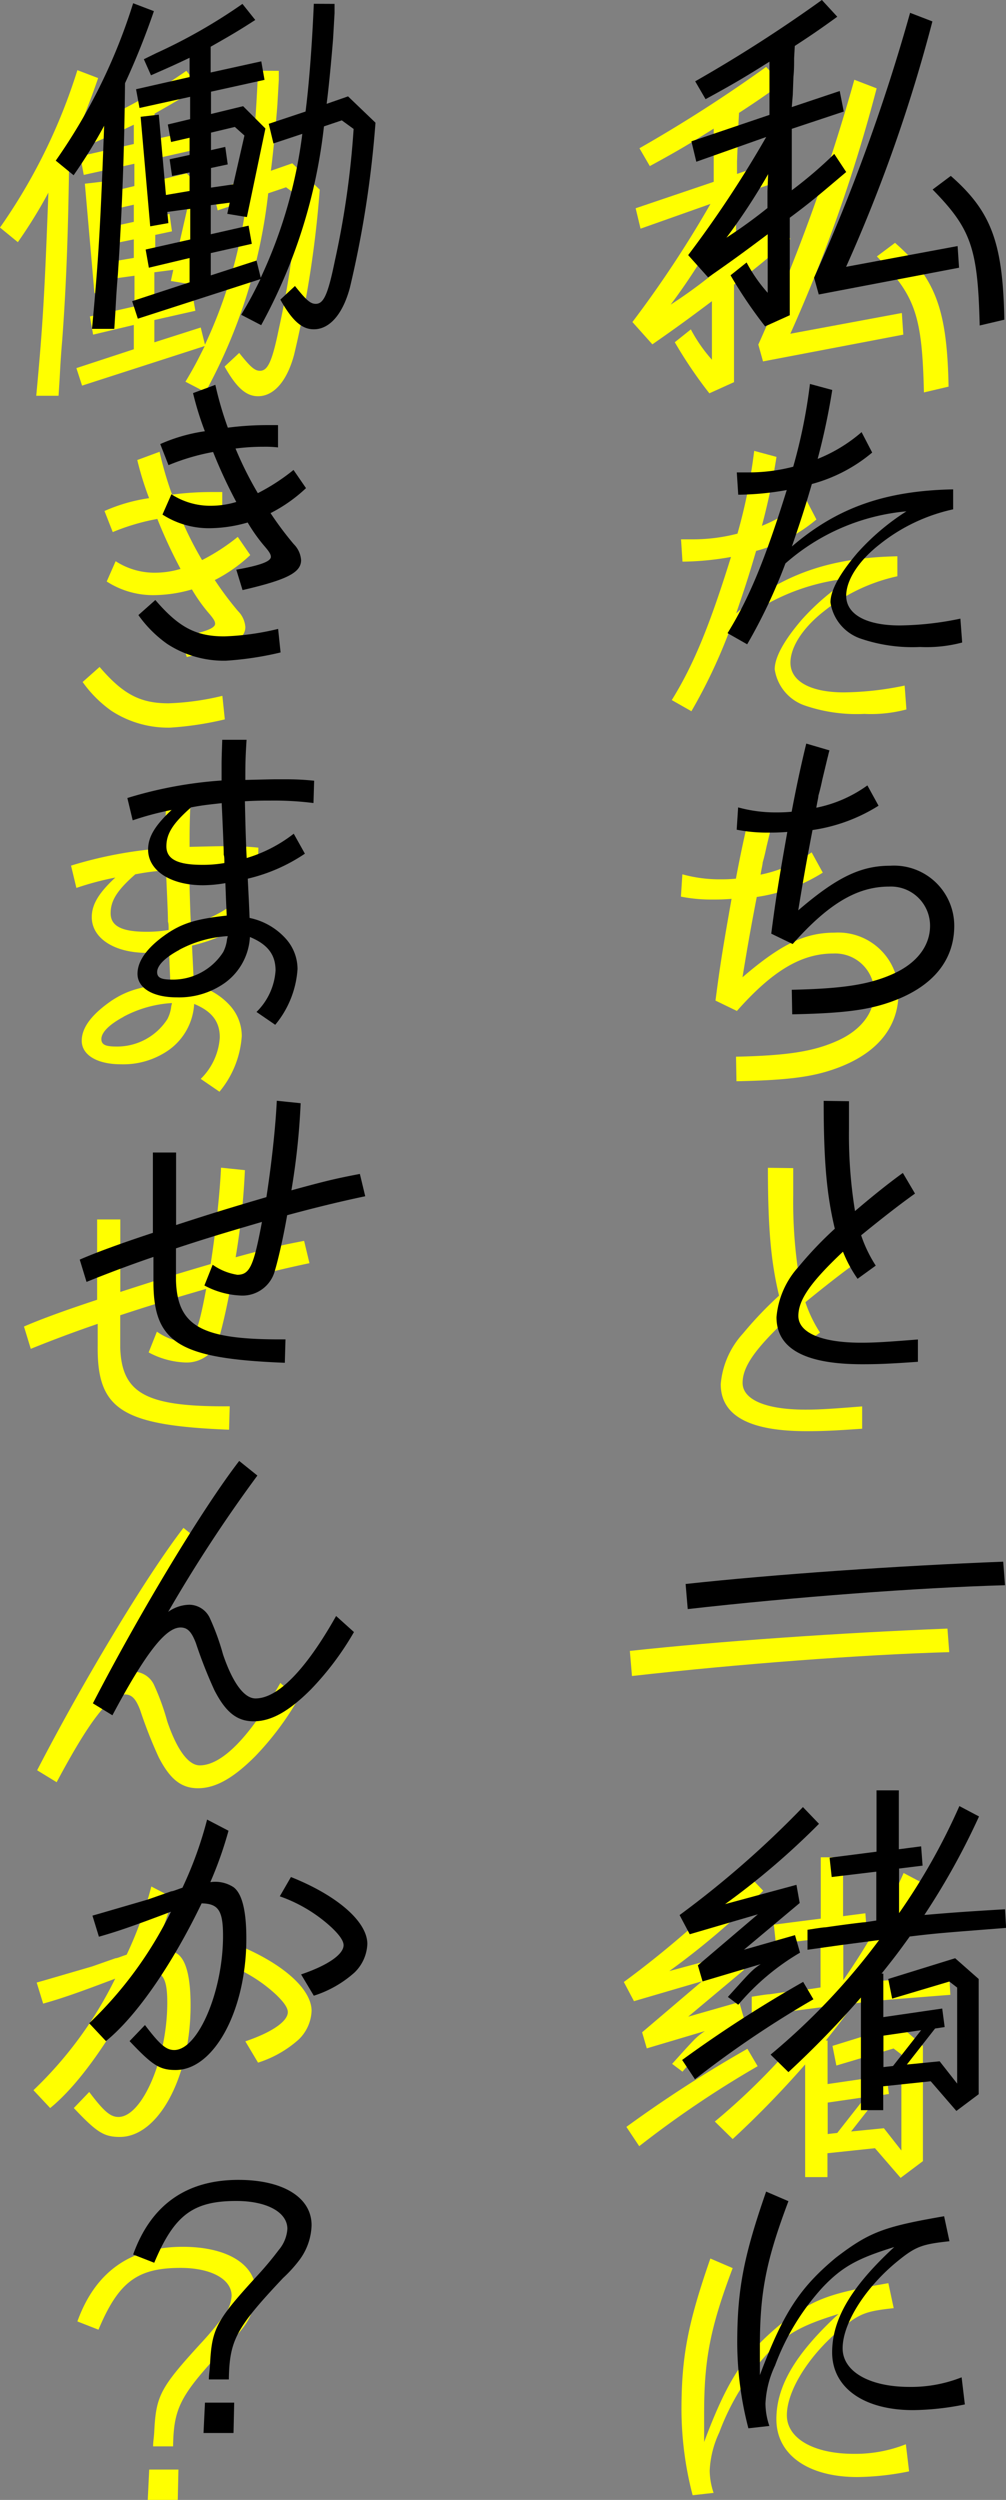
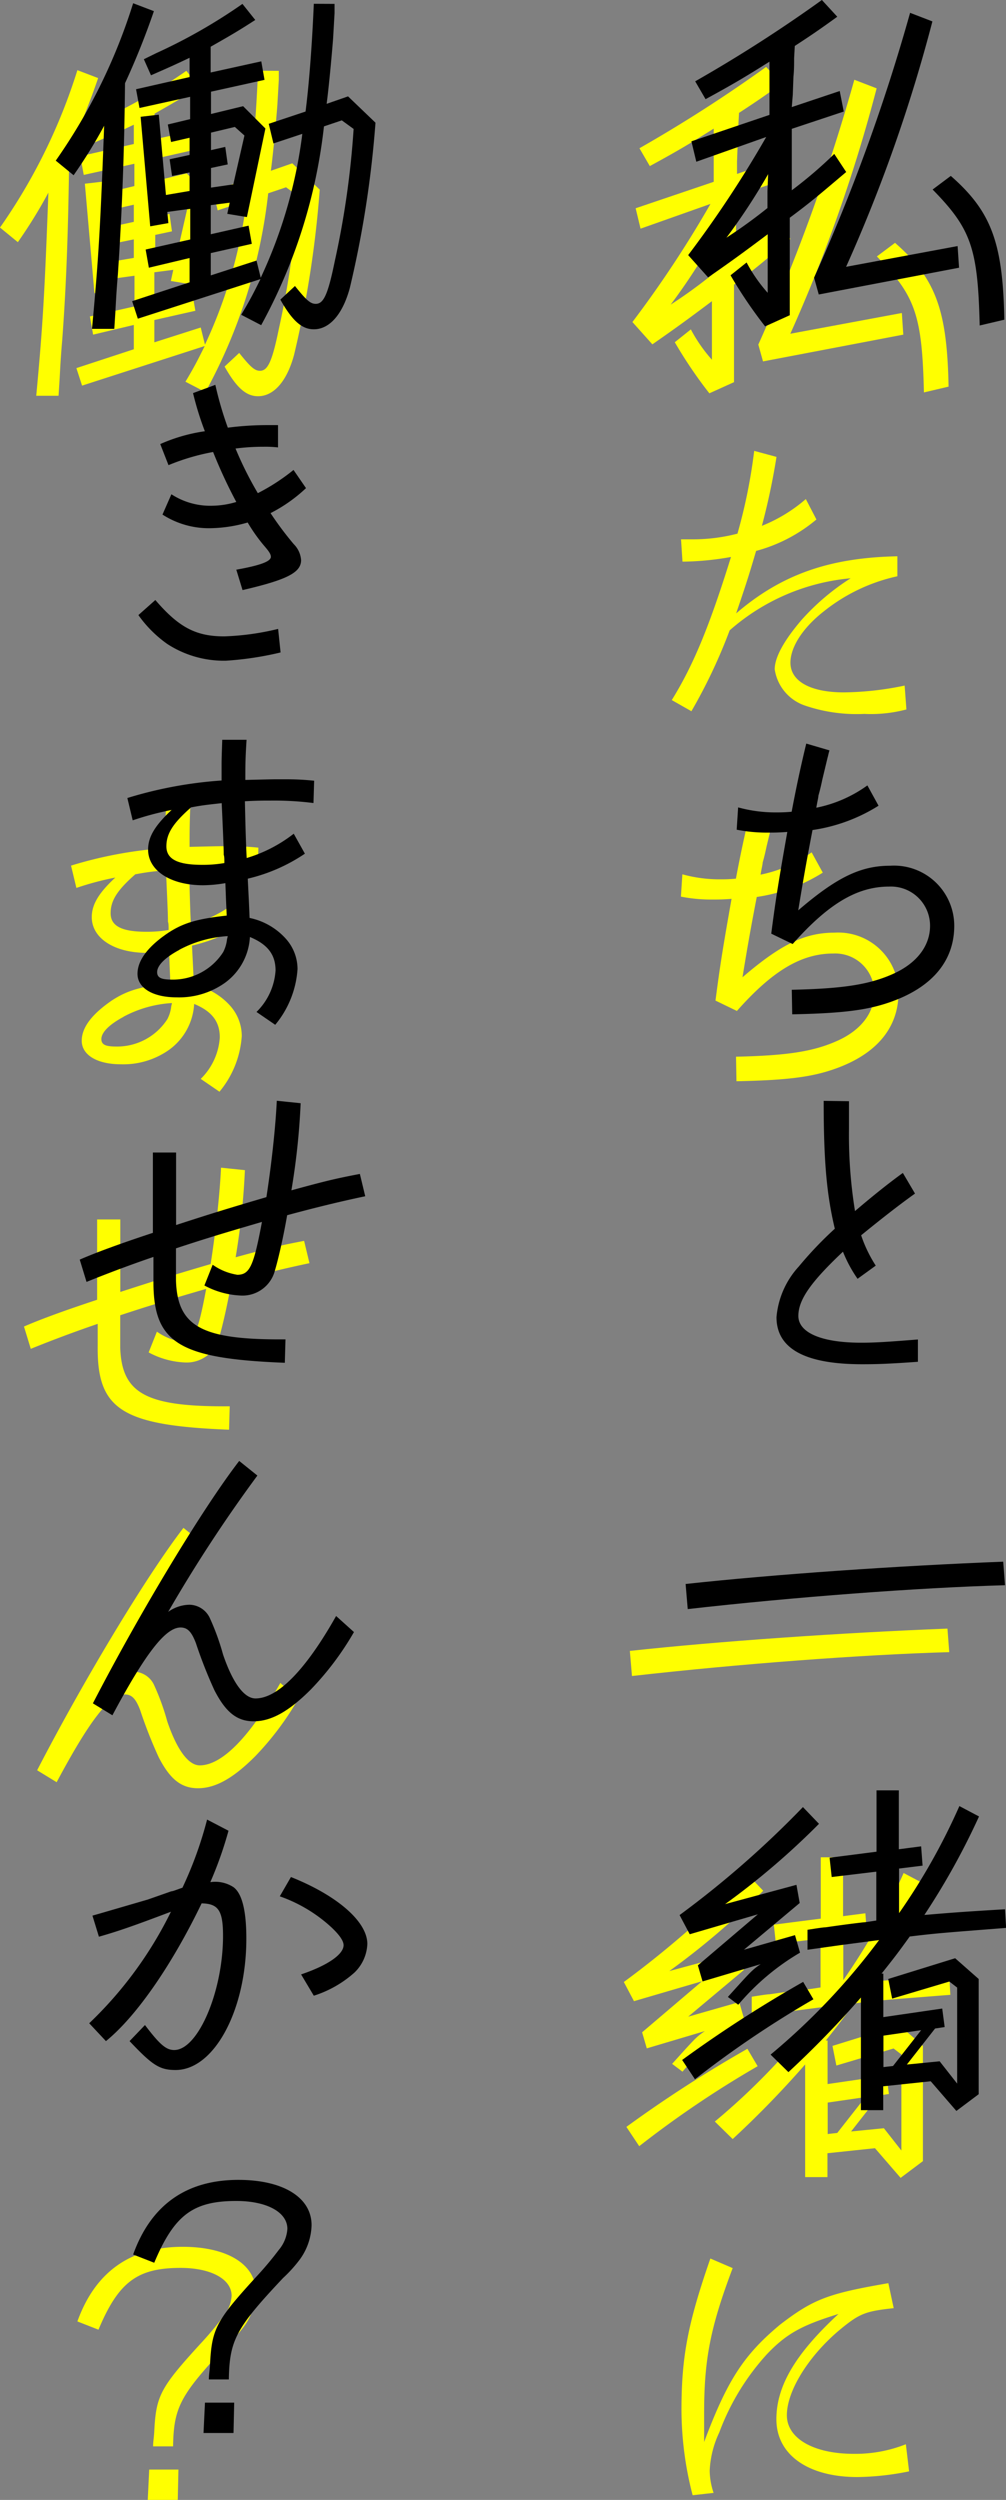
<svg xmlns="http://www.w3.org/2000/svg" viewBox="0 0 90.21 224.11">
  <rect x="0" y="0" width="90.21" height="224.11" fill="#808080" stroke="none" />
  <defs>
    <style>.cls-1{fill:#ff0;}</style>
  </defs>
  <title>recruit</title>
  <g id="レイヤー_2" data-name="レイヤー 2">
    <g id="レイヤー_1-2" data-name="レイヤー 1">
      <path class="cls-1" d="M70.88,21.42c-2.37,2-3.07,2.62-5.06,4.1l0,2.18v3.87l0,2.69-2.21,1a40,40,0,0,1-3.1-4.58l1.44-1.15a13.68,13.68,0,0,0,1.89,2.72V30.13l0-1.76V27c-2.21,1.66-3.23,2.4-5.34,3.87l-1.79-2a99.71,99.71,0,0,0,7-10.59L57.44,20.5,57,18.67l7-2.37,0-1.15V13.58c0-.58,0-1.06,0-1.31l0-.74c-2.08,1.31-3.23,2-5.73,3.36l-.93-1.6A128,128,0,0,0,68.7,6l1.38,1.5c-1.63,1.18-2.34,1.66-3.81,2.62l-.06,1.09c0,.54,0,1.09-.06,1.66l-.06,1.63,0,1.09,4.26-1.44L70.66,16,66,17.55l0,1.12,0,2.85,0,1.54a38.32,38.32,0,0,0,3.81-3.26Zm-7,.19a55,55,0,0,1-3.74,5.7,44.63,44.63,0,0,0,3.68-2.66l0-1.5ZM68.42,32.4,68,30.89A169.23,169.23,0,0,0,76.61,7.15l2,.77a139.69,139.69,0,0,1-7.74,22l10-1.86L81,30Zm14.43,2.78c-.16-6.94-.77-8.67-4.22-12.19l1.63-1.22c3.65,3.2,4.67,6,4.8,12.89Z" />
      <path class="cls-1" d="M73.21,46.57a14.09,14.09,0,0,1-5.41,2.82c-.7,2.4-1.06,3.46-1.79,5.6,4.06-3.49,8.38-5,14.46-5.12v1.79a16,16,0,0,0-6.59,3.14c-1.92,1.5-3,3.23-3,4.61,0,1.66,1.79,2.66,4.8,2.66a27.65,27.65,0,0,0,5.44-.61l.16,2.14A12.47,12.47,0,0,1,77.5,64a14.36,14.36,0,0,1-5.38-.77A4.06,4.06,0,0,1,69.47,60c0-1.09.86-2.62,2.43-4.45a21,21,0,0,1,4.38-3.71,19,19,0,0,0-10.85,4.67A48.15,48.15,0,0,1,62,63.76l-1.76-1c1.92-3.1,3.36-6.56,5.31-12.83a25.7,25.7,0,0,1-4.35.42l-.13-2c.54,0,.8,0,1.12,0a15.82,15.82,0,0,0,3.94-.51,48.26,48.26,0,0,0,1.5-7.42l2,.54a61,61,0,0,1-1.31,6.18,13.87,13.87,0,0,0,3.94-2.4Z" />
      <path class="cls-1" d="M66,94.73c4.67-.1,7-.48,9.12-1.44S78.4,90.77,78.4,89a3.51,3.51,0,0,0-3.68-3.52c-2.88,0-5.47,1.57-8.64,5.15l-1.92-.93c.42-3.26.7-4.93,1.44-9.12-.8.06-1.18.06-1.66.06a14,14,0,0,1-2.88-.26l.13-2a12.57,12.57,0,0,0,3.42.45c.26,0,.77,0,1.38-.06.42-2.24.83-4.13,1.31-6.11l2.08.61c-.1.32-.13.54-.16.61l-.48,2c-.1.48-.22,1-.35,1.44,0,.16-.1.54-.19,1.09a11.76,11.76,0,0,0,4.58-2l1,1.82a15.2,15.2,0,0,1-5.92,2.18c-.61,3.17-.86,4.64-1.28,7.2,3.49-3,5.63-4,8.26-4a5.4,5.4,0,0,1,5.73,5.38c0,3.17-2,5.54-5.76,6.85-2,.7-4.16,1-8.77,1.09Z" />
-       <path class="cls-1" d="M71.13,104.72v2.46a42.61,42.61,0,0,0,.54,7.39c1.38-1.18,2.88-2.4,4.29-3.42L77.05,113c-1.57,1.12-3.26,2.46-4.83,3.74a12,12,0,0,0,1.31,2.72l-1.63,1.18a12,12,0,0,1-1.31-2.43c-2.85,2.69-4,4.29-4,5.76s2,2.4,5.63,2.4c1.18,0,2.24-.06,5.09-.29v2c-2.66.19-3.71.22-5,.22-5.15,0-7.68-1.41-7.68-4.22a7.68,7.68,0,0,1,2-4.54,33.47,33.47,0,0,1,3.23-3.39c-.7-2.94-1-5.82-1-11.46Z" />
      <path class="cls-1" d="M85.12,148.11c-7.84.22-18.91,1.06-28.45,2.14L56.48,148c7.9-.86,18.94-1.63,28.48-2Z" />
      <path class="cls-1" d="M55.94,177.68A86.93,86.93,0,0,0,67,168l1.44,1.5a67.8,67.8,0,0,1-8.42,7.2l6.4-1.73.29,1.63-5,4.19,4.58-1.31.45,1.57a21.39,21.39,0,0,0-5.54,4.67l-.93-.7c2-2.21,2.14-2.4,2.94-2.94L58,183.63l-.42-1.44,5.38-4.58-6.11,1.79Zm12,7.55a91.43,91.43,0,0,0-10.62,7.17l-1.15-1.73a113.68,113.68,0,0,1,10.85-7Zm17.28-6.4c-6.14.48-6.17.48-8.64.77-1.06,1.47-1.38,1.89-2.53,3.33h.16v3.9l5.28-.77.22,1.66-.86.13-2.53,3.23,2.94-.29,1.57,2v-8.61l-.7-.54L75,185.17l-.35-1.76,6-1.86,2.11,1.86v10.33l-2,1.5-2.3-2.66-4.26.45v2.14h-2V185.07a87.57,87.57,0,0,1-6.5,6.69l-1.6-1.57a59.48,59.48,0,0,0,9.73-10.27l-3.42.45-3,.42V179c.83-.13,1.41-.22,1.6-.22,1.12-.16,2.27-.32,3.42-.45.13,0,.51-.06,1.15-.16v-4.38l-4,.48-.19-1.73L73.6,172v-5.5h2v5.28l2-.26.13,1.73-2.11.26v4a56.68,56.68,0,0,0,5.41-9.6l1.76.93a64.12,64.12,0,0,1-4.9,8.83c2.3-.19,3.07-.26,7.23-.51Zm-11,9.66v2.82l.86-.1L77.6,188Z" />
      <path class="cls-1" d="M62.11,223.69a30.6,30.6,0,0,1-1-7.65c0-4.8.58-7.78,2.59-13.57l2,.86c-2,5.31-2.56,8.16-2.56,13l0,2.59c2.08-5.54,3.55-7.81,6.82-10.53,3-2.3,4.32-2.78,9.7-3.71l.48,2.24c-2.4.26-3,.45-4.58,1.73-2.91,2.34-5,5.6-5,7.87,0,2.08,2.4,3.46,6,3.46a12.29,12.29,0,0,0,4.67-.86l.29,2.43a24.33,24.33,0,0,1-4.64.51c-4.42,0-7.26-2-7.26-5.18,0-3,1.73-5.89,5.57-9.44-3.23,1-4.64,1.73-6.43,3.62a21.47,21.47,0,0,0-4.26,7,8.92,8.92,0,0,0-.86,3.42,6.37,6.37,0,0,0,.35,2Z" />
      <path class="cls-1" d="M8.8,7a67.55,67.55,0,0,1-2.59,6.46C6.14,19.54,6,24.91,5.57,30.61c-.13,1.47-.19,2.75-.22,3.3l-.1,1.57h-2c.58-6.21.74-8.86,1.09-18.21A44.34,44.34,0,0,1,1.6,21.71L0,20.4A50.93,50.93,0,0,0,6.94,6.29ZM28.67,17a93.75,93.75,0,0,1-2.3,14.81c-.64,2.37-1.82,3.71-3.23,3.71-1.06,0-1.92-.74-3-2.66l1.31-1.22c1,1.25,1.38,1.6,1.86,1.6.7,0,1.09-.8,1.7-3.78a78.73,78.73,0,0,0,1.7-11.9l-1.06-.77-1.6.54a48.06,48.06,0,0,1-5.63,17.82l-1.79-.93c.8-1.34,1.06-1.86,1.73-3.2l-11,3.55L6.85,33,12,31.31V29.13L8.35,30l-.29-1.63,4-.9V24.72L10,25l.1,1-1.63.29-.86-9.82,1.63-.19.64,7.2L12,23.12V21.46l-1.57.32-.22-1.5L12,19.89V18.35l-1.66.38-.29-1.57,2-.48v-2l-4.54,1L7.2,14,12,12.91V11.18c-1.34.64-2,.93-3.46,1.57l-.64-1.44L9,10.77a48.81,48.81,0,0,0,7.71-4.42l1.15,1.44c-1.44.93-2.08,1.31-4,2.4v2.3l4.54-1,.29,1.66-4.83,1.09v2l2.88-.7,2,2-1.66,7.94-1.76-.29.22-1-1.7.22V27l3.39-.77.29,1.63-3.68.83v2L18,29.36l.38,1.54A42.87,42.87,0,0,0,22.11,18l-2.59.86L19.1,17.1,22.4,16c.29-2.24.58-5.82.74-9.66L25,6.35,25,7.18l-.13,2.27c-.13,1.66-.38,4.35-.58,5.86l1.92-.67Zm-12.61.38-2.14.51v1.57l1.28-.29.22,1.57-1.5.32v1.76l2-.29,1-4.38Z" />
-       <path class="cls-1" d="M8.93,59.79c2.11,2.46,3.65,3.26,6.18,3.26a23.57,23.57,0,0,0,4.83-.67l.22,2.11a28.84,28.84,0,0,1-4.9.74A9.31,9.31,0,0,1,10,63.73a10.8,10.8,0,0,1-2.59-2.59Zm7.26-2.72c2.14-.38,3.1-.74,3.1-1.15,0-.22-.13-.45-.61-1a14.88,14.88,0,0,1-1.47-2.08,12.53,12.53,0,0,1-3.26.51,7.67,7.67,0,0,1-4.38-1.22l.8-1.82A6.39,6.39,0,0,0,14,51.34,7.89,7.89,0,0,0,16.19,51a44.23,44.23,0,0,1-2.08-4.48,19.61,19.61,0,0,0-4,1.18l-.74-1.89a15.09,15.09,0,0,1,4-1.15,27.71,27.71,0,0,1-1.06-3.42l2-.74a31.12,31.12,0,0,0,1.12,3.84A27.46,27.46,0,0,1,19,44.11c.26,0,.48,0,.93,0v2a9.89,9.89,0,0,0-1.28-.06,19.4,19.4,0,0,0-2.53.16,31.59,31.59,0,0,0,2,4,18.17,18.17,0,0,0,3.2-2.08l1.12,1.63A13.63,13.63,0,0,1,19.26,52a29.74,29.74,0,0,0,2.08,2.78A2.25,2.25,0,0,1,22,56.21c0,1.12-1.25,1.76-5.25,2.69Z" />
      <path class="cls-1" d="M18,96.72A5.72,5.72,0,0,0,19.71,93c0-1.41-.7-2.34-2.3-3a5.44,5.44,0,0,1-2.27,4.13,7.1,7.1,0,0,1-4.29,1.28c-2.14,0-3.52-.83-3.52-2.11S8.38,90.83,10,89.71c1.41-.93,2.66-1.28,5.28-1.57l-.06-1.34-.06-1.57a12.11,12.11,0,0,1-2,.19c-2.91,0-4.93-1.31-4.93-3.2,0-1.15.64-2.18,2.11-3.55a26.86,26.86,0,0,0-3.49.93l-.48-2a37.3,37.3,0,0,1,8.45-1.57c0-.54,0-1,0-1.22,0-.61,0-.67.06-2.43h2.18C17,74,17,74.7,17,75.92c2.43-.06,2.53-.06,3.17-.06,1,0,1.7,0,3,.13l-.06,2a28,28,0,0,0-3.81-.22c-.67,0-1.22,0-2.34.06.06,2.75.1,3.87.16,5.09a12.86,12.86,0,0,0,4.22-2.18l1,1.79a15.45,15.45,0,0,1-5.12,2.24c0,.22.1,1.82.16,3.52a6,6,0,0,1,3.3,1.92,4.08,4.08,0,0,1,1,2.66,8.7,8.7,0,0,1-2,5Zm-6.91-5.57c-1.31.7-2,1.41-2,2s.54.67,1.44.67a5.36,5.36,0,0,0,4.48-2.46,3.25,3.25,0,0,0,.35-1.18,1.45,1.45,0,0,0,.06-.26A10.49,10.49,0,0,0,11.07,91.15ZM14.88,78c-1.44.16-1.73.19-2.75.38-1.6,1.41-2.21,2.34-2.21,3.49s1,1.66,3.2,1.66a11.26,11.26,0,0,0,2-.16c0-.32,0-.61-.06-.74,0-.42,0-.64-.13-3.55Z" />
      <path class="cls-1" d="M20.54,128.17c-9.6-.38-11.84-1.79-11.78-7.49v-2c-1.7.58-3.78,1.34-6,2.24l-.61-2c1.54-.67,3.74-1.47,6.56-2.4v-7.2h2.08v6.5c3.07-1,4.93-1.57,8.1-2.5.48-3.1.83-6.43.93-8.64l2.14.22a63.34,63.34,0,0,1-.83,7.81c3.14-.86,4-1.06,6.14-1.47l.48,2c-2.14.45-4.42,1-7,1.7-.38,2.18-.83,4.06-1.09,4.93a3,3,0,0,1-3.1,2.27,7.51,7.51,0,0,1-3.23-.9l.74-1.86a5.22,5.22,0,0,0,2.21.9c1.12,0,1.47-.8,2.21-4.74-3.17.93-4.8,1.41-7.71,2.37v2.88c.13,4.16,2.34,5.34,9.82,5.28Z" />
      <path class="cls-1" d="M3.33,158.7c4.1-7.94,9.76-17.37,13.12-21.73l1.63,1.31a130,130,0,0,0-8,12.22,3.36,3.36,0,0,1,1.92-.64A2.06,2.06,0,0,1,13.79,151,21.55,21.55,0,0,1,15,154.32c.86,2.53,1.89,3.94,2.91,3.94,2,0,4.51-2.56,7.23-7.39l1.6,1.44a26.24,26.24,0,0,1-3.87,5.15c-2,2-3.58,2.85-5.12,2.85s-2.53-.86-3.52-2.78a41.26,41.26,0,0,1-1.66-4.22c-.38-1-.74-1.41-1.38-1.41-1.34,0-3.14,2.3-6.11,7.87Z" />
-       <path class="cls-1" d="M8,187.54c1.31,1.73,1.89,2.24,2.62,2.24,2.14,0,4.38-5.25,4.38-10.24,0-2.27-.42-2.88-1.92-2.91-2.62,5.44-5.82,10.11-8.58,12.35L3,187.38a35.29,35.29,0,0,0,7.33-10c-3.46,1.31-4.77,1.76-6.46,2.24l-.58-1.89.67-.19,4.29-1.25,2.11-.74c.16,0,.51-.16,1-.32a34.41,34.41,0,0,0,2.21-6.11l1.92,1a34.26,34.26,0,0,1-1.63,4.61,3,3,0,0,1,2.08.45q1.15.86,1.15,4.61c0,6.4-2.88,11.78-6.34,11.78-1.44,0-2.08-.42-4.13-2.59ZM22,183c2.37-.8,3.81-1.79,3.81-2.62,0-.38-.35-.9-1.09-1.6A13.36,13.36,0,0,0,20.09,176l1-1.73c4.16,1.66,6.85,4,6.85,6a3.77,3.77,0,0,1-1.15,2.56,10,10,0,0,1-3.65,2.08Z" />
      <path class="cls-1" d="M6.94,208.11c1.6-4.45,4.77-6.69,9.44-6.69,4,0,6.56,1.57,6.56,4.06a5.45,5.45,0,0,1-1.15,3.2,12.32,12.32,0,0,1-1.41,1.54c-4.22,4.48-4.8,5.57-4.86,9.09H13.73c0-.45.06-.64.1-1.28.16-3.23.51-3.94,4.1-7.87A30.17,30.17,0,0,0,20,207.7a3.26,3.26,0,0,0,.77-1.89c0-1.5-1.86-2.5-4.58-2.5-3.9,0-5.57,1.28-7.36,5.54Zm9,16H13.25l.13-2.72H16Z" />
      <path d="M75.88,15.42c-2.37,2-3.07,2.62-5.06,4.1l0,2.18v3.87l0,2.69-2.21,1a40,40,0,0,1-3.1-4.58l1.44-1.15a13.68,13.68,0,0,0,1.89,2.72V24.13l0-1.76V21c-2.21,1.66-3.23,2.4-5.34,3.87l-1.79-2a99.71,99.71,0,0,0,7-10.59L62.44,14.5,62,12.67l7-2.37,0-1.15V7.58c0-.58,0-1.06,0-1.31l0-.74c-2.08,1.31-3.23,2-5.73,3.36l-.93-1.6A128,128,0,0,0,73.7,0l1.38,1.5c-1.63,1.18-2.34,1.66-3.81,2.62l-.06,1.09c0,.54,0,1.09-.06,1.66l-.06,1.63L71,9.6,75.3,8.16,75.66,10,71,11.55l0,1.12,0,2.85,0,1.54a38.32,38.32,0,0,0,3.81-3.26Zm-7,.19a55,55,0,0,1-3.74,5.7,44.63,44.63,0,0,0,3.68-2.66l0-1.5ZM73.42,26.4,73,24.89A169.23,169.23,0,0,0,81.61,1.15l2,.77a139.69,139.69,0,0,1-7.74,22l10-1.86L86,24Zm14.43,2.78c-.16-6.94-.77-8.67-4.22-12.19l1.63-1.22c3.65,3.2,4.67,6,4.8,12.89Z" />
-       <path d="M78.21,40.57a14.09,14.09,0,0,1-5.41,2.82c-.7,2.4-1.06,3.46-1.79,5.6,4.06-3.49,8.38-5,14.46-5.12v1.79a16,16,0,0,0-6.59,3.14c-1.92,1.5-3,3.23-3,4.61,0,1.66,1.79,2.66,4.8,2.66a27.65,27.65,0,0,0,5.44-.61l.16,2.14A12.47,12.47,0,0,1,82.5,58a14.36,14.36,0,0,1-5.38-.77A4.06,4.06,0,0,1,74.47,54c0-1.09.86-2.62,2.43-4.45a21,21,0,0,1,4.38-3.71,19,19,0,0,0-10.85,4.67A48.15,48.15,0,0,1,67,57.76l-1.76-1c1.92-3.1,3.36-6.56,5.31-12.83a25.7,25.7,0,0,1-4.35.42l-.13-2c.54,0,.8,0,1.12,0a15.82,15.82,0,0,0,3.94-.51,48.26,48.26,0,0,0,1.5-7.42l2,.54a61,61,0,0,1-1.31,6.18,13.87,13.87,0,0,0,3.94-2.4Z" />
      <path d="M71,88.73c4.67-.1,7-.48,9.12-1.44S83.4,84.77,83.4,83a3.51,3.51,0,0,0-3.68-3.52c-2.88,0-5.47,1.57-8.64,5.15l-1.92-.93c.42-3.26.7-4.93,1.44-9.12-.8.06-1.18.06-1.66.06a14,14,0,0,1-2.88-.26l.13-2a12.57,12.57,0,0,0,3.42.45c.26,0,.77,0,1.38-.06.42-2.24.83-4.13,1.31-6.11l2.08.61c-.1.32-.13.54-.16.61l-.48,2c-.1.48-.22,1-.35,1.44,0,.16-.1.54-.19,1.09a11.76,11.76,0,0,0,4.58-2l1,1.82a15.2,15.2,0,0,1-5.92,2.18c-.61,3.17-.86,4.64-1.28,7.2,3.49-3,5.63-4,8.26-4a5.4,5.4,0,0,1,5.73,5.38c0,3.17-2,5.54-5.76,6.85-2,.7-4.16,1-8.77,1.09Z" />
      <path d="M76.13,98.72v2.46a42.61,42.61,0,0,0,.54,7.39c1.38-1.18,2.88-2.4,4.29-3.42L82.05,107c-1.57,1.12-3.26,2.46-4.83,3.74a12,12,0,0,0,1.31,2.72l-1.63,1.18a12,12,0,0,1-1.31-2.43c-2.85,2.69-4,4.29-4,5.76s2,2.4,5.63,2.4c1.18,0,2.24-.06,5.09-.29v2c-2.66.19-3.71.22-5,.22-5.15,0-7.68-1.41-7.68-4.22a7.68,7.68,0,0,1,2-4.54,33.47,33.47,0,0,1,3.23-3.39c-.7-2.94-1-5.82-1-11.46Z" />
      <path d="M90.12,142.11c-7.84.22-18.91,1.06-28.45,2.14L61.48,142c7.9-.86,18.94-1.63,28.48-2Z" />
      <path d="M60.94,171.68A86.93,86.93,0,0,0,72,162l1.44,1.5a67.8,67.8,0,0,1-8.42,7.2l6.4-1.73.29,1.63-5,4.19,4.58-1.31.45,1.57a21.39,21.39,0,0,0-5.54,4.67l-.93-.7c2-2.21,2.14-2.4,2.94-2.94L63,177.63l-.42-1.44,5.38-4.58-6.11,1.79Zm12,7.55a91.43,91.43,0,0,0-10.62,7.17l-1.15-1.73a113.68,113.68,0,0,1,10.85-7Zm17.28-6.4c-6.14.48-6.17.48-8.64.77-1.06,1.47-1.38,1.89-2.53,3.33h.16v3.9l5.28-.77.22,1.66-.86.13-2.53,3.23,2.94-.29,1.57,2v-8.61l-.7-.54L80,179.17l-.35-1.76,6-1.86,2.11,1.86v10.33l-2,1.5-2.3-2.66-4.26.45v2.14h-2V179.07a87.57,87.57,0,0,1-6.5,6.69l-1.6-1.57a59.48,59.48,0,0,0,9.73-10.27l-3.42.45-3,.42V173c.83-.13,1.41-.22,1.6-.22,1.12-.16,2.27-.32,3.42-.45.13,0,.51-.06,1.15-.16v-4.38l-4,.48-.19-1.73L78.6,166v-5.5h2v5.28l2-.26.13,1.73-2.11.26v4a56.68,56.68,0,0,0,5.41-9.6l1.76.93a64.12,64.12,0,0,1-4.9,8.83c2.3-.19,3.07-.26,7.23-.51Zm-11,9.66v2.82l.86-.1L82.6,182Z" />
-       <path d="M67.11,217.69a30.6,30.6,0,0,1-1-7.65c0-4.8.58-7.78,2.59-13.57l2,.86c-2,5.31-2.56,8.16-2.56,13l0,2.59c2.08-5.54,3.55-7.81,6.82-10.53,3-2.3,4.32-2.78,9.7-3.71l.48,2.24c-2.4.26-3,.45-4.58,1.73-2.91,2.34-5,5.6-5,7.87,0,2.08,2.4,3.46,6,3.46a12.29,12.29,0,0,0,4.67-.86l.29,2.43a24.33,24.33,0,0,1-4.64.51c-4.42,0-7.26-2-7.26-5.18,0-3,1.73-5.89,5.57-9.44-3.23,1-4.64,1.73-6.43,3.62a21.47,21.47,0,0,0-4.26,7,8.92,8.92,0,0,0-.86,3.42,6.37,6.37,0,0,0,.35,2Z" />
      <path d="M13.8,1a67.55,67.55,0,0,1-2.59,6.46c-.06,6.08-.26,11.46-.64,17.15-.13,1.47-.19,2.75-.22,3.3l-.1,1.57h-2c.58-6.21.74-8.86,1.09-18.21A44.34,44.34,0,0,1,6.6,15.71L5,14.4A50.93,50.93,0,0,0,11.94.29ZM33.67,11a93.75,93.75,0,0,1-2.3,14.81c-.64,2.37-1.82,3.71-3.23,3.71-1.06,0-1.92-.74-3-2.66l1.31-1.22c1,1.25,1.38,1.6,1.86,1.6.7,0,1.09-.8,1.7-3.78a78.73,78.73,0,0,0,1.7-11.9l-1.06-.77-1.6.54a48.06,48.06,0,0,1-5.63,17.82l-1.79-.93c.8-1.34,1.06-1.86,1.73-3.2l-11,3.55L11.85,27,17,25.31V23.13L13.35,24l-.29-1.63,4-.9V18.72L15,19l.1,1-1.63.29-.86-9.82,1.63-.19.64,7.2L17,17.12V15.46l-1.57.32-.22-1.5L17,13.89V12.35l-1.66.38-.29-1.57,2-.48v-2l-4.54,1L12.2,8,17,6.91V5.18c-1.34.64-2,.93-3.46,1.57l-.64-1.44L14,4.77A48.81,48.81,0,0,0,21.74.35l1.15,1.44c-1.44.93-2.08,1.31-4,2.4V6.5l4.54-1,.29,1.66L18.92,8.22v2l2.88-.7,2,2-1.66,7.94-1.76-.29.22-1-1.7.22V21l3.39-.77.29,1.63-3.68.83v2L23,23.36l.38,1.54A42.87,42.87,0,0,0,27.11,12l-2.59.86L24.1,11.1,27.4,10c.29-2.24.58-5.82.74-9.66L30,.35,30,1.18l-.13,2.27c-.13,1.66-.38,4.35-.58,5.86l1.92-.67Zm-12.61.38-2.14.51v1.57l1.28-.29.22,1.57-1.5.32v1.76l2-.29,1-4.38Z" />
      <path d="M13.93,53.79c2.11,2.46,3.65,3.26,6.18,3.26a23.57,23.57,0,0,0,4.83-.67l.22,2.11a28.84,28.84,0,0,1-4.9.74A9.31,9.31,0,0,1,15,57.73a10.8,10.8,0,0,1-2.59-2.59Zm7.26-2.72c2.14-.38,3.1-.74,3.1-1.15,0-.22-.13-.45-.61-1a14.88,14.88,0,0,1-1.47-2.08,12.53,12.53,0,0,1-3.26.51,7.67,7.67,0,0,1-4.38-1.22l.8-1.82A6.39,6.39,0,0,0,19,45.34,7.89,7.89,0,0,0,21.19,45a44.23,44.23,0,0,1-2.08-4.48,19.61,19.61,0,0,0-4,1.18l-.74-1.89a15.09,15.09,0,0,1,4-1.15,27.71,27.71,0,0,1-1.06-3.42l2-.74a31.12,31.12,0,0,0,1.12,3.84A27.46,27.46,0,0,1,24,38.11c.26,0,.48,0,.93,0v2a9.89,9.89,0,0,0-1.28-.06,19.4,19.4,0,0,0-2.53.16,31.59,31.59,0,0,0,2,4,18.17,18.17,0,0,0,3.2-2.08l1.12,1.63A13.63,13.63,0,0,1,24.26,46a29.74,29.74,0,0,0,2.08,2.78A2.25,2.25,0,0,1,27,50.21c0,1.12-1.25,1.76-5.25,2.69Z" />
      <path d="M23,90.72A5.72,5.72,0,0,0,24.71,87c0-1.41-.7-2.34-2.3-3a5.44,5.44,0,0,1-2.27,4.13,7.1,7.1,0,0,1-4.29,1.28c-2.14,0-3.52-.83-3.52-2.11s1.06-2.53,2.72-3.65c1.41-.93,2.66-1.28,5.28-1.57l-.06-1.34-.06-1.57a12.11,12.11,0,0,1-2,.19c-2.91,0-4.93-1.31-4.93-3.2,0-1.15.64-2.18,2.11-3.55a26.86,26.86,0,0,0-3.49.93l-.48-2a37.3,37.3,0,0,1,8.45-1.57c0-.54,0-1,0-1.22,0-.61,0-.67.06-2.43h2.18C22,68,22,68.7,22,69.92c2.43-.06,2.53-.06,3.17-.06,1,0,1.7,0,3,.13l-.06,2a28,28,0,0,0-3.81-.22c-.67,0-1.22,0-2.34.06.06,2.75.1,3.87.16,5.09a12.86,12.86,0,0,0,4.22-2.18l1,1.79a15.45,15.45,0,0,1-5.12,2.24c0,.22.1,1.82.16,3.52a6,6,0,0,1,3.3,1.92,4.08,4.08,0,0,1,1,2.66,8.7,8.7,0,0,1-2,5Zm-6.91-5.57c-1.31.7-2,1.41-2,2s.54.67,1.44.67a5.36,5.36,0,0,0,4.48-2.46,3.25,3.25,0,0,0,.35-1.18,1.45,1.45,0,0,0,.06-.26A10.49,10.49,0,0,0,16.07,85.15ZM19.88,72c-1.44.16-1.73.19-2.75.38-1.6,1.41-2.21,2.34-2.21,3.49s1,1.66,3.2,1.66a11.26,11.26,0,0,0,2-.16c0-.32,0-.61-.06-.74,0-.42,0-.64-.13-3.55Z" />
      <path d="M25.54,122.17c-9.6-.38-11.84-1.79-11.78-7.49v-2c-1.7.58-3.78,1.34-6,2.24l-.61-2c1.54-.67,3.74-1.47,6.56-2.4v-7.2h2.08v6.5c3.07-1,4.93-1.57,8.1-2.5.48-3.1.83-6.43.93-8.64l2.14.22a63.34,63.34,0,0,1-.83,7.81c3.14-.86,4-1.06,6.14-1.47l.48,2c-2.14.45-4.42,1-7,1.7-.38,2.18-.83,4.06-1.09,4.93a3,3,0,0,1-3.1,2.27,7.51,7.51,0,0,1-3.23-.9l.74-1.86a5.22,5.22,0,0,0,2.21.9c1.12,0,1.47-.8,2.21-4.74-3.17.93-4.8,1.41-7.71,2.37v2.88c.13,4.16,2.34,5.34,9.82,5.28Z" />
      <path d="M8.33,152.7c4.1-7.94,9.76-17.37,13.12-21.73l1.63,1.31a130,130,0,0,0-8,12.22,3.36,3.36,0,0,1,1.92-.64A2.06,2.06,0,0,1,18.79,145,21.55,21.55,0,0,1,20,148.32c.86,2.53,1.89,3.94,2.91,3.94,2,0,4.51-2.56,7.23-7.39l1.6,1.44a26.24,26.24,0,0,1-3.87,5.15c-2,2-3.58,2.85-5.12,2.85s-2.53-.86-3.52-2.78a41.26,41.26,0,0,1-1.66-4.22c-.38-1-.74-1.41-1.38-1.41-1.34,0-3.14,2.3-6.11,7.87Z" />
      <path d="M13,181.54c1.31,1.73,1.89,2.24,2.62,2.24,2.14,0,4.38-5.25,4.38-10.24,0-2.27-.42-2.88-1.92-2.91-2.62,5.44-5.82,10.11-8.58,12.35L8,181.38a35.29,35.29,0,0,0,7.33-10c-3.46,1.31-4.77,1.76-6.46,2.24l-.58-1.89.67-.19,4.29-1.25,2.11-.74c.16,0,.51-.16,1-.32a34.41,34.41,0,0,0,2.21-6.11l1.92,1a34.26,34.26,0,0,1-1.63,4.61,3,3,0,0,1,2.08.45q1.15.86,1.15,4.61c0,6.4-2.88,11.78-6.34,11.78-1.44,0-2.08-.42-4.13-2.59ZM27,177c2.37-.8,3.81-1.79,3.81-2.62,0-.38-.35-.9-1.09-1.6A13.36,13.36,0,0,0,25.09,170l1-1.73c4.16,1.66,6.85,4,6.85,6a3.77,3.77,0,0,1-1.15,2.56,10,10,0,0,1-3.65,2.08Z" />
      <path d="M11.94,202.11c1.6-4.45,4.77-6.69,9.44-6.69,4,0,6.56,1.57,6.56,4.06a5.45,5.45,0,0,1-1.15,3.2,12.32,12.32,0,0,1-1.41,1.54c-4.22,4.48-4.8,5.57-4.86,9.09H18.73c0-.45.06-.64.1-1.28.16-3.23.51-3.94,4.1-7.87A30.17,30.17,0,0,0,25,201.7a3.26,3.26,0,0,0,.77-1.89c0-1.5-1.86-2.5-4.58-2.5-3.9,0-5.57,1.28-7.36,5.54Zm9,16H18.25l.13-2.72H21Z" />
    </g>
  </g>
</svg>